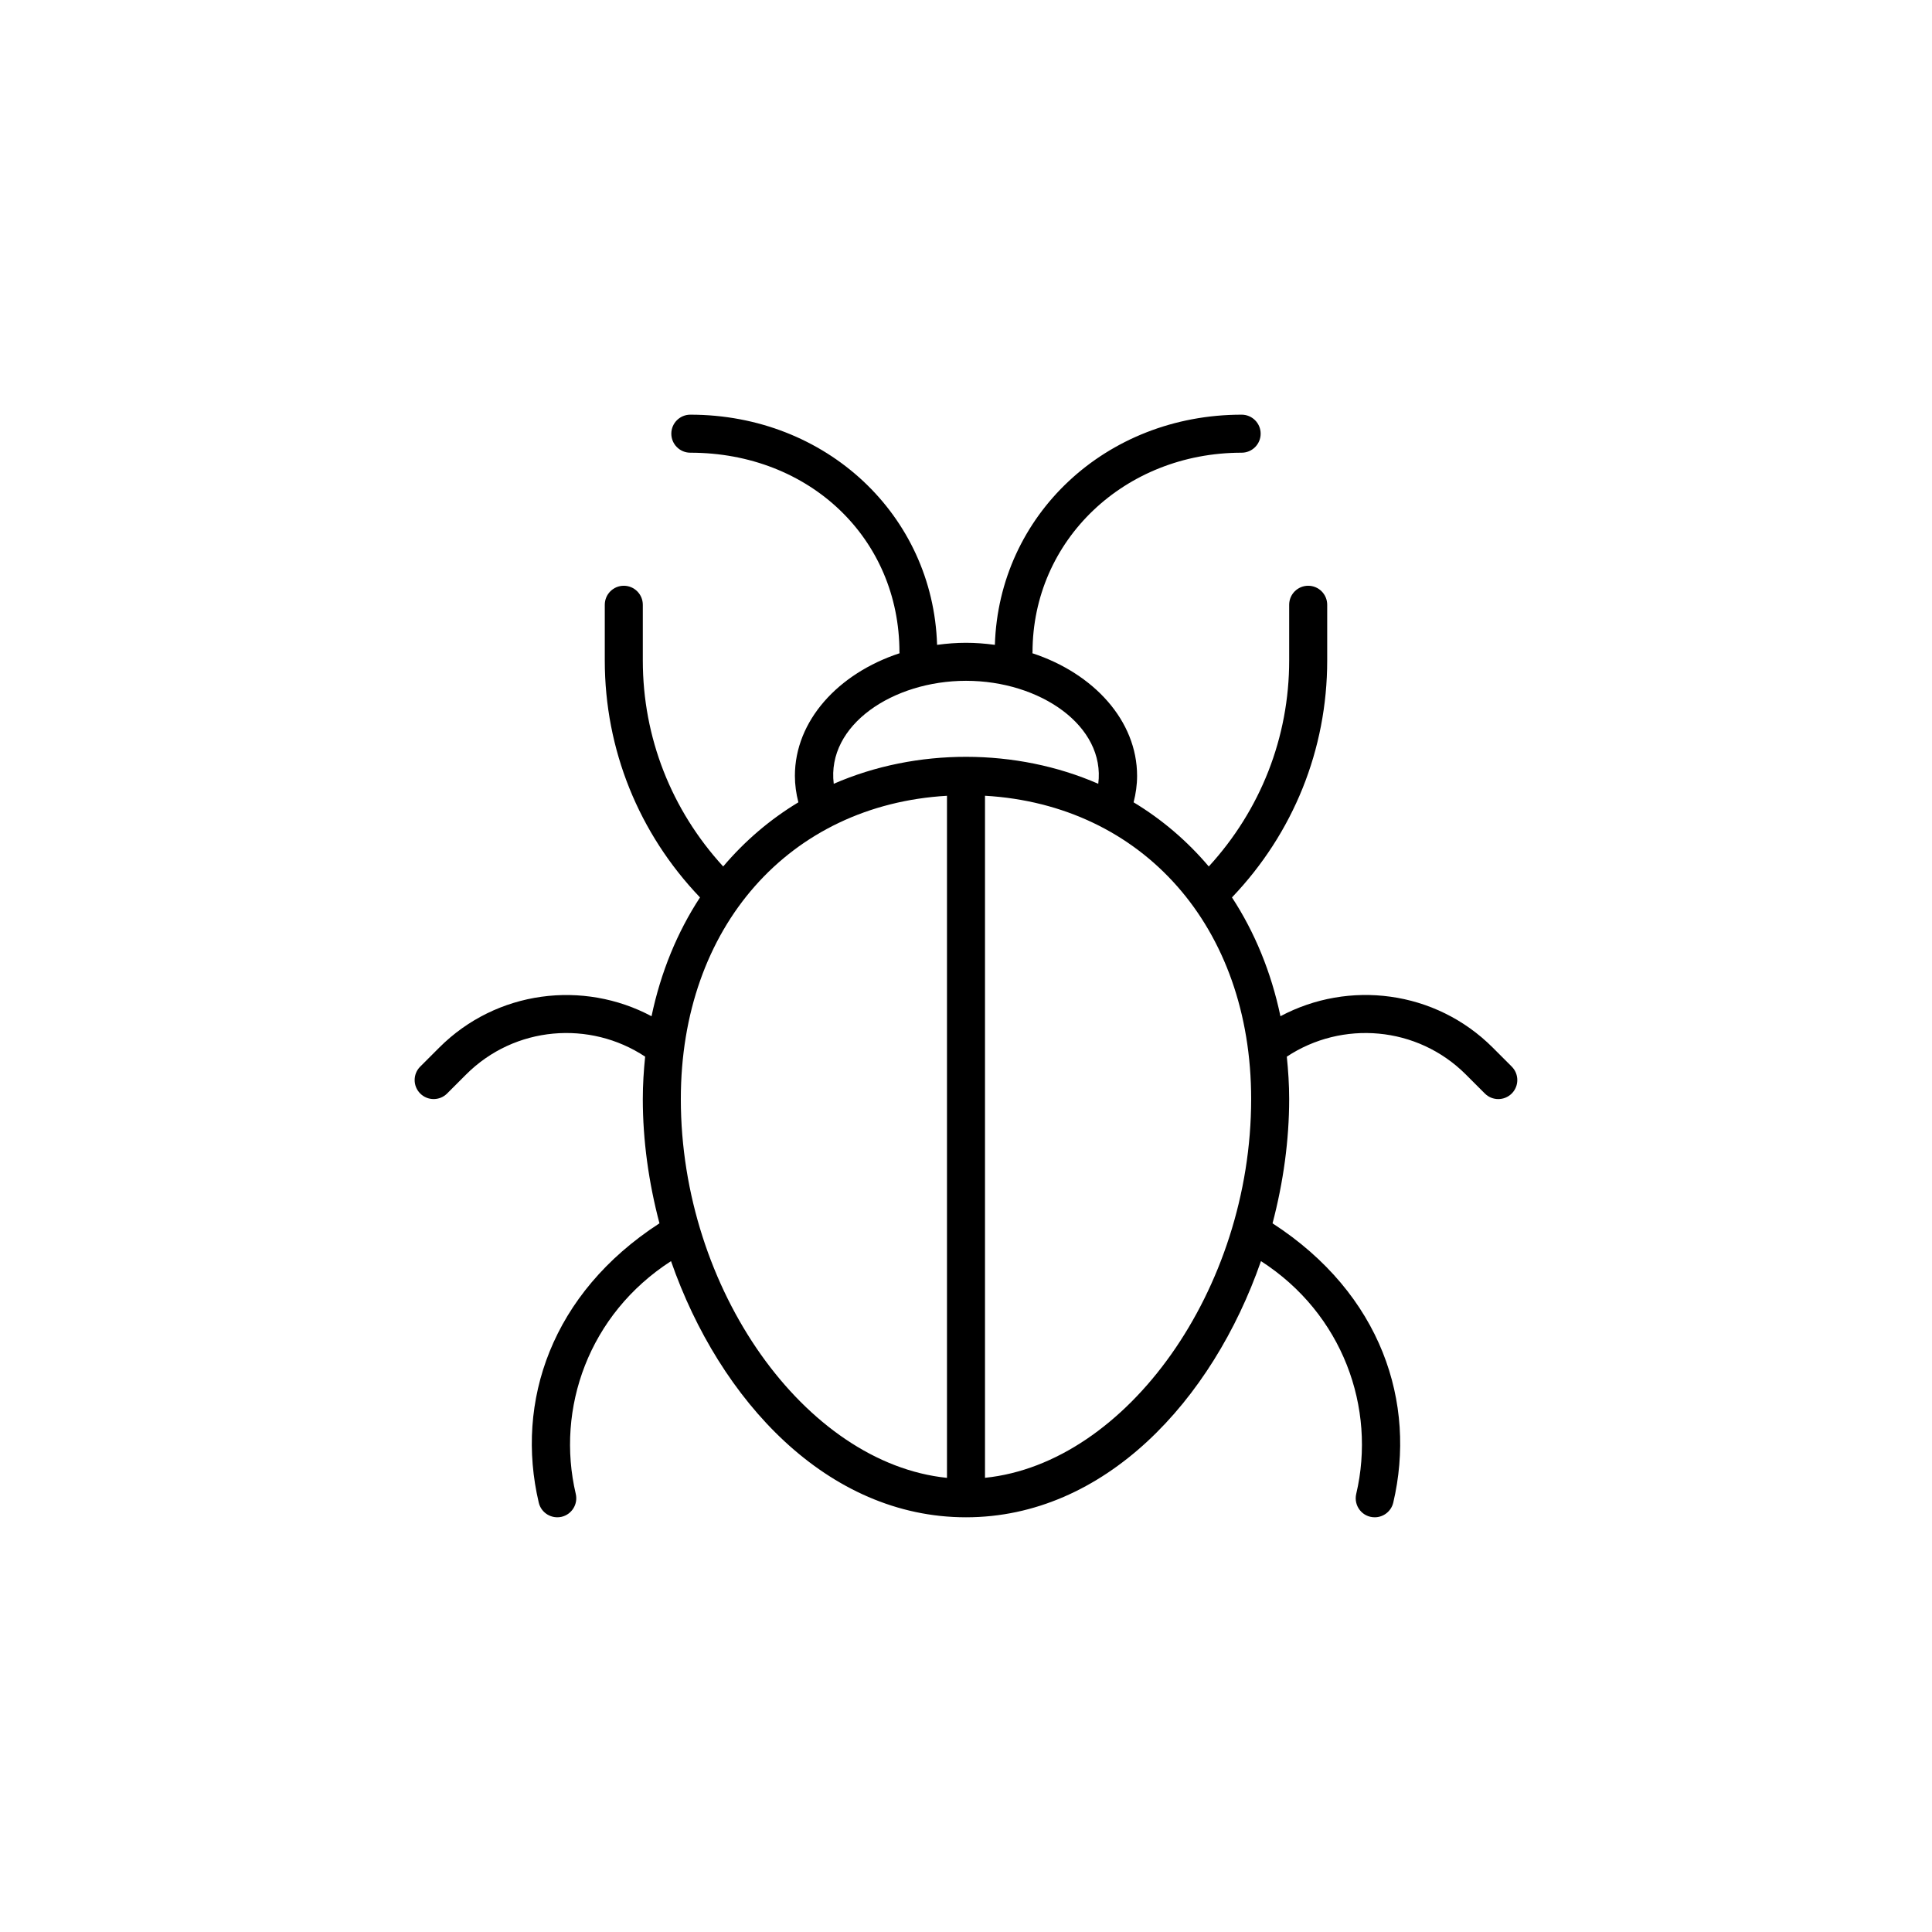
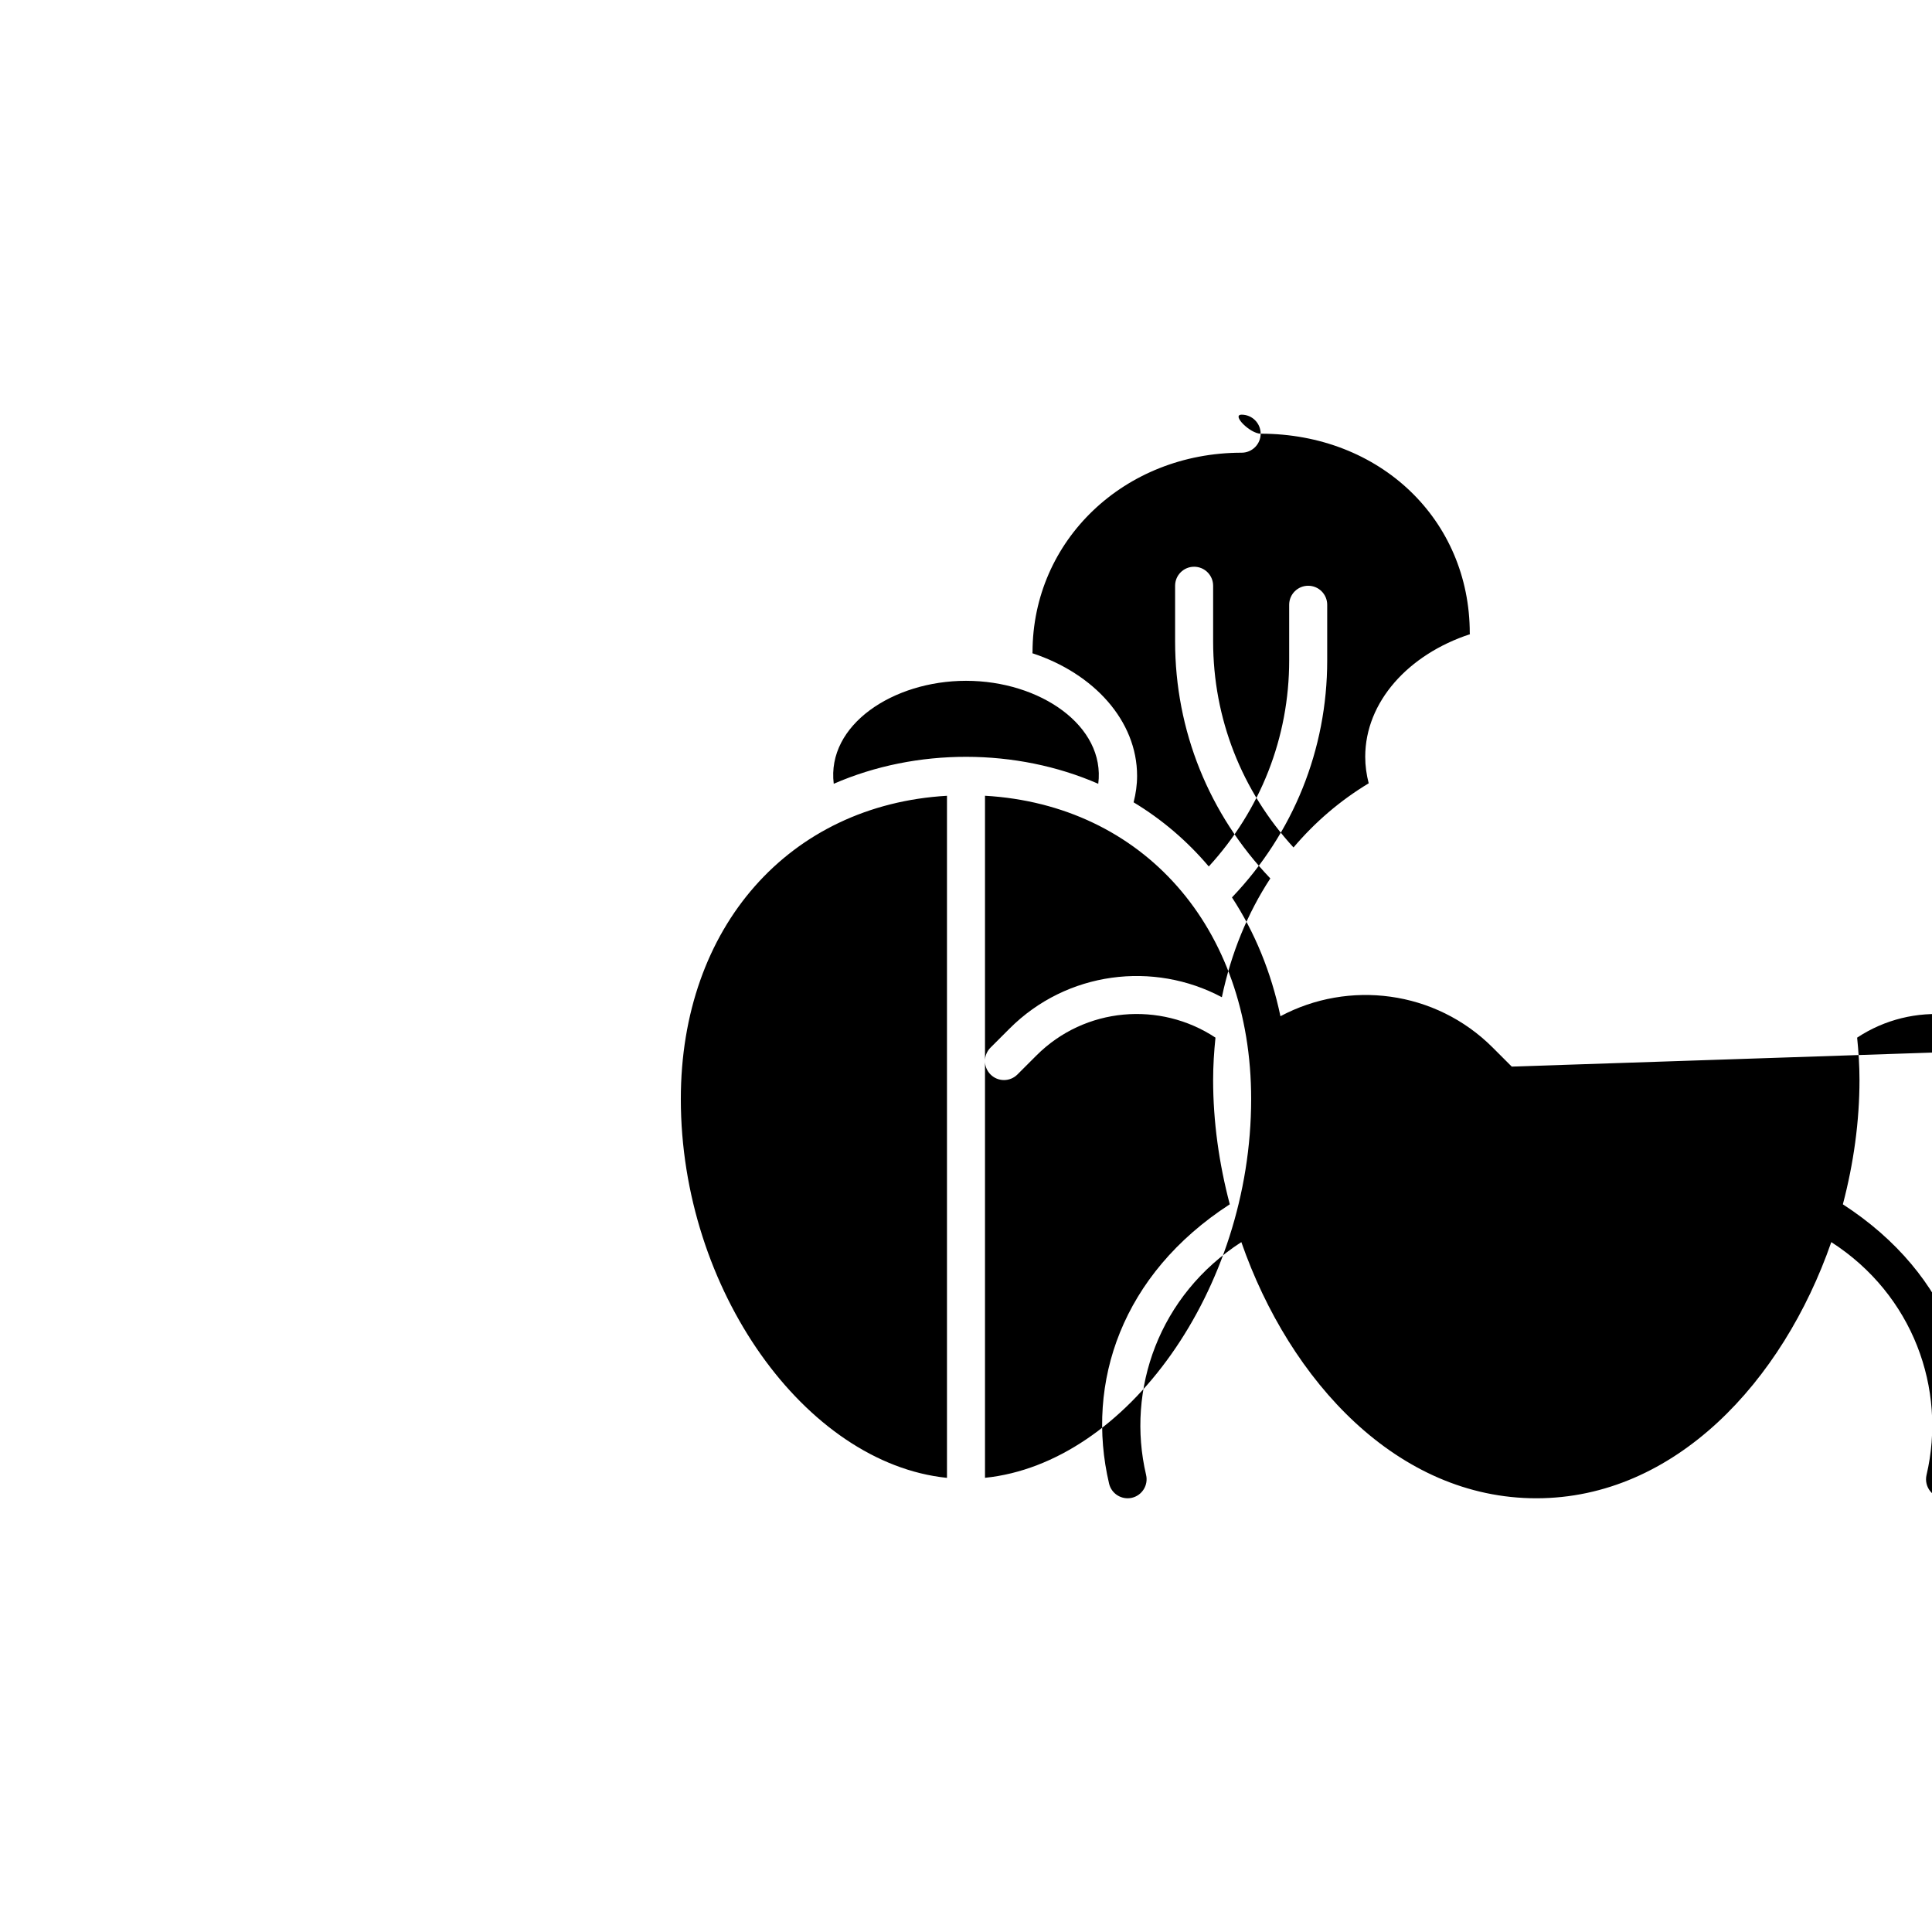
<svg xmlns="http://www.w3.org/2000/svg" fill="#000000" width="800px" height="800px" version="1.1" viewBox="144 144 512 512">
-   <path d="m544.63 426.66-5.039-5.039c-15.215-15.215-38.188-17.957-56.262-8.312-2.445-11.672-6.82-22.277-12.844-31.484 16.25-17.012 25.238-39.195 25.238-62.797v-14.758c0-2.781-2.258-5.039-5.039-5.039s-5.039 2.258-5.039 5.039v14.758c0 20.426-7.594 39.633-21.305 54.598-5.699-6.734-12.391-12.461-19.926-17.004 0.594-2.297 0.926-4.641 0.926-7.008 0-14.602-11.461-27.148-27.762-32.504 0.004-0.086 0.051-0.156 0.051-0.242 0-29.664 24.344-52.898 55.418-52.898 2.785 0 5.039-2.258 5.039-5.039s-2.254-5.039-5.039-5.039c-36.031 0-64.336 26.648-65.395 61-5.43-0.727-9.879-0.727-15.316 0-1.059-34.355-29.355-61-65.391-61-2.781 0-5.039 2.258-5.039 5.039s2.258 5.039 5.039 5.039c31.594 0 55.418 22.742 55.418 52.898 0 0.086 0.047 0.156 0.051 0.242-16.293 5.356-27.758 17.902-27.758 32.504 0 2.371 0.332 4.711 0.922 7.008-7.535 4.543-14.223 10.27-19.926 17.004-13.711-14.965-21.301-34.172-21.301-54.598v-14.758c0-2.781-2.258-5.039-5.039-5.039s-5.039 2.258-5.039 5.039v14.758c0 23.602 8.988 45.793 25.234 62.801-6.019 9.199-10.395 19.805-12.844 31.484-18.066-9.633-41.047-6.898-56.262 8.312l-5.039 5.039c-1.969 1.969-1.969 5.152 0 7.125 1.965 1.969 5.16 1.969 7.125 0l5.039-5.039c12.883-12.883 32.809-14.414 47.445-4.727-0.375 3.672-0.621 7.402-0.621 11.238 0 10.914 1.547 22.082 4.414 32.93-28.637 18.551-38.281 47.281-31.988 74.02 0.637 2.719 3.356 4.375 6.055 3.758 2.711-0.641 4.387-3.356 3.754-6.062-5.324-22.621 3.406-47.602 25.242-61.695 12.883 37.004 41.473 67.887 78.172 67.887s65.289-30.883 78.172-67.887c21.645 13.914 30.605 38.891 25.242 61.695-0.73 3.121 1.59 6.191 4.91 6.191 2.289 0 4.352-1.566 4.906-3.883 6.195-26.375-3.023-55.254-31.992-74.02 2.859-10.852 4.406-22.023 4.406-32.934 0-3.836-0.246-7.566-0.625-11.234 14.625-9.691 34.551-8.156 47.445 4.727l5.039 5.039c1.969 1.969 5.152 1.969 7.125 0 1.969-1.973 1.969-5.16 0-7.133zm-144.63-102.24c19.664 0 36.984 11.969 35.051 27.293-21.699-9.473-48.141-9.586-70.102 0-1.922-15.617 15.75-27.293 35.051-27.293zm-75.574 110.84c0-45.637 28.773-77.945 70.535-80.371v180.76c-37.516-3.856-70.535-49.906-70.535-100.39zm80.609 100.38v-180.76c41.766 2.43 70.535 34.738 70.535 80.375 0 50.48-33.023 96.531-70.535 100.38z" />
+   <path d="m544.63 426.66-5.039-5.039c-15.215-15.215-38.188-17.957-56.262-8.312-2.445-11.672-6.82-22.277-12.844-31.484 16.25-17.012 25.238-39.195 25.238-62.797v-14.758c0-2.781-2.258-5.039-5.039-5.039s-5.039 2.258-5.039 5.039v14.758c0 20.426-7.594 39.633-21.305 54.598-5.699-6.734-12.391-12.461-19.926-17.004 0.594-2.297 0.926-4.641 0.926-7.008 0-14.602-11.461-27.148-27.762-32.504 0.004-0.086 0.051-0.156 0.051-0.242 0-29.664 24.344-52.898 55.418-52.898 2.785 0 5.039-2.258 5.039-5.039s-2.254-5.039-5.039-5.039s2.258 5.039 5.039 5.039c31.594 0 55.418 22.742 55.418 52.898 0 0.086 0.047 0.156 0.051 0.242-16.293 5.356-27.758 17.902-27.758 32.504 0 2.371 0.332 4.711 0.922 7.008-7.535 4.543-14.223 10.27-19.926 17.004-13.711-14.965-21.301-34.172-21.301-54.598v-14.758c0-2.781-2.258-5.039-5.039-5.039s-5.039 2.258-5.039 5.039v14.758c0 23.602 8.988 45.793 25.234 62.801-6.019 9.199-10.395 19.805-12.844 31.484-18.066-9.633-41.047-6.898-56.262 8.312l-5.039 5.039c-1.969 1.969-1.969 5.152 0 7.125 1.965 1.969 5.16 1.969 7.125 0l5.039-5.039c12.883-12.883 32.809-14.414 47.445-4.727-0.375 3.672-0.621 7.402-0.621 11.238 0 10.914 1.547 22.082 4.414 32.93-28.637 18.551-38.281 47.281-31.988 74.02 0.637 2.719 3.356 4.375 6.055 3.758 2.711-0.641 4.387-3.356 3.754-6.062-5.324-22.621 3.406-47.602 25.242-61.695 12.883 37.004 41.473 67.887 78.172 67.887s65.289-30.883 78.172-67.887c21.645 13.914 30.605 38.891 25.242 61.695-0.73 3.121 1.59 6.191 4.91 6.191 2.289 0 4.352-1.566 4.906-3.883 6.195-26.375-3.023-55.254-31.992-74.02 2.859-10.852 4.406-22.023 4.406-32.934 0-3.836-0.246-7.566-0.625-11.234 14.625-9.691 34.551-8.156 47.445 4.727l5.039 5.039c1.969 1.969 5.152 1.969 7.125 0 1.969-1.973 1.969-5.16 0-7.133zm-144.63-102.24c19.664 0 36.984 11.969 35.051 27.293-21.699-9.473-48.141-9.586-70.102 0-1.922-15.617 15.75-27.293 35.051-27.293zm-75.574 110.84c0-45.637 28.773-77.945 70.535-80.371v180.76c-37.516-3.856-70.535-49.906-70.535-100.39zm80.609 100.38v-180.76c41.766 2.43 70.535 34.738 70.535 80.375 0 50.48-33.023 96.531-70.535 100.38z" />
</svg>